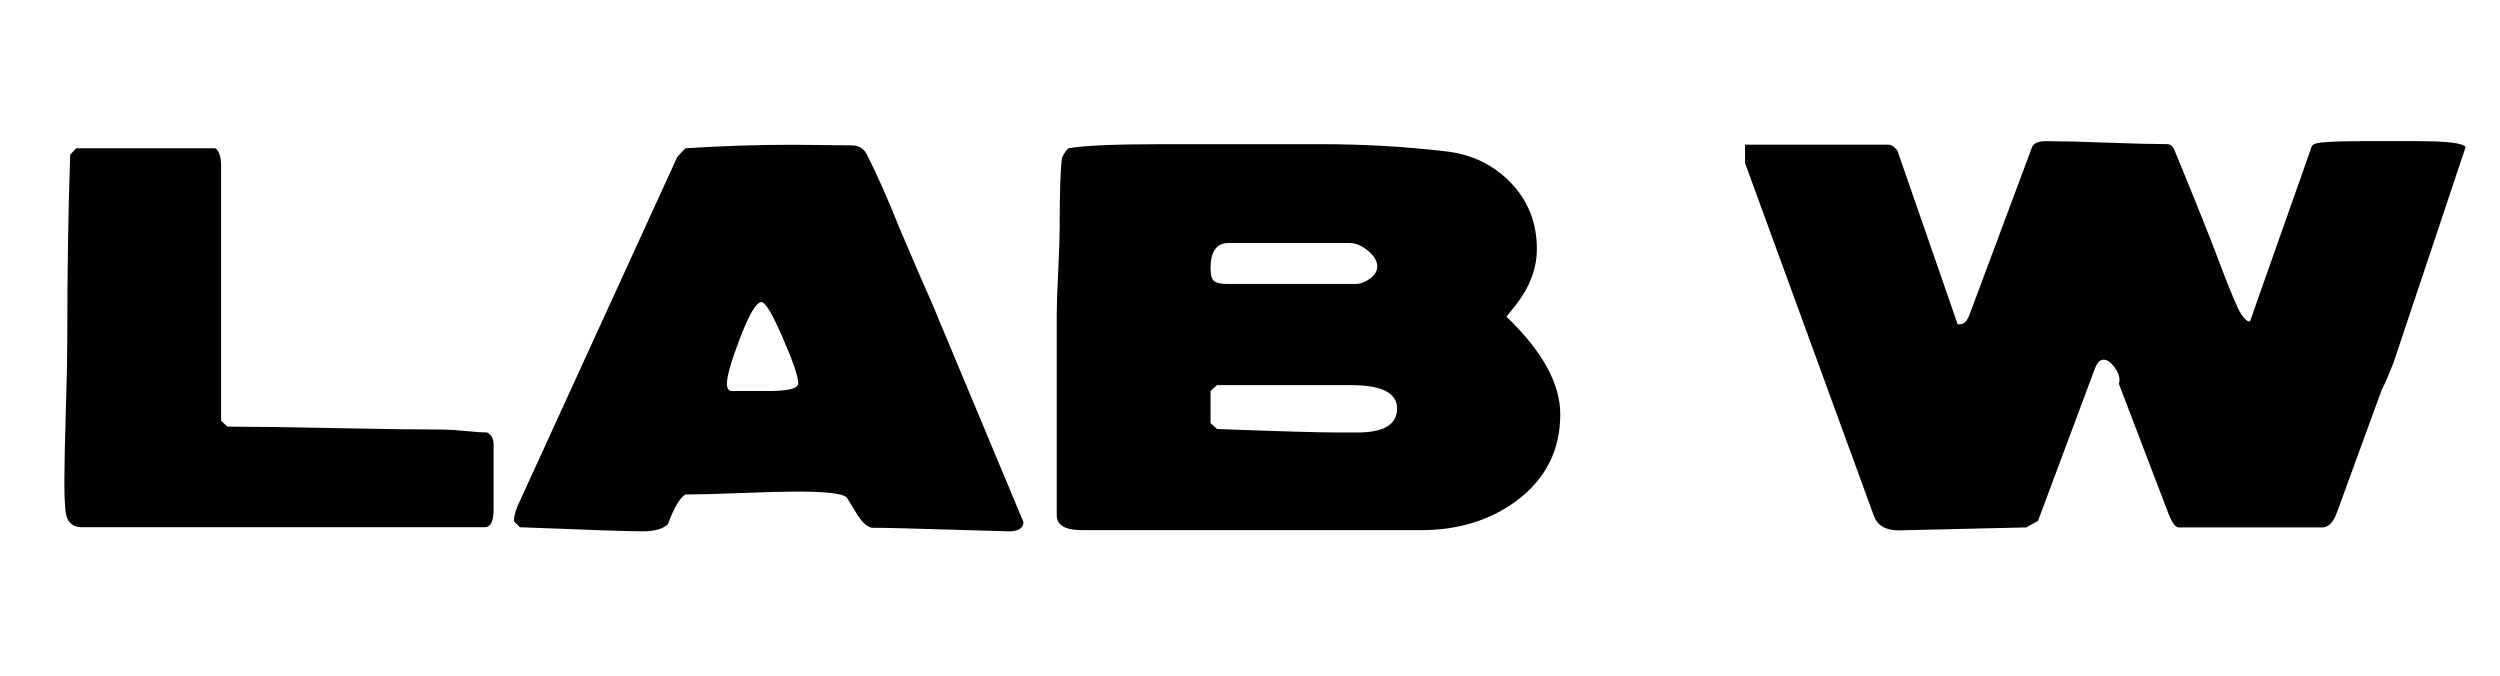
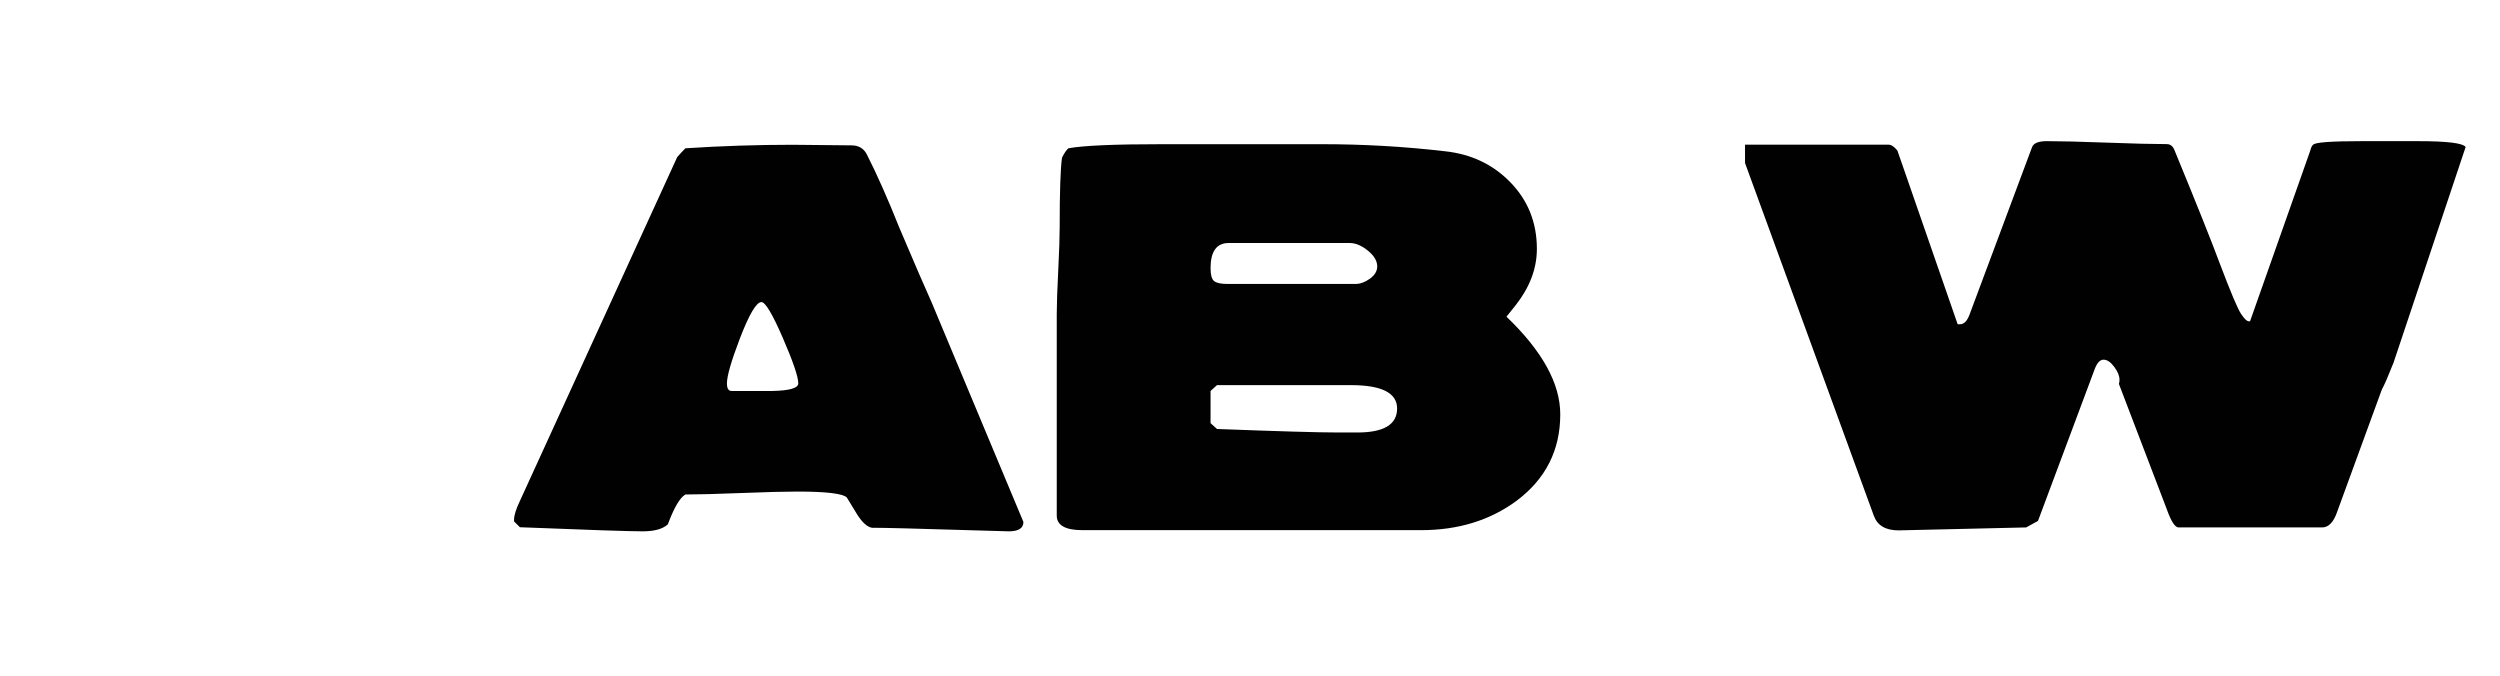
<svg xmlns="http://www.w3.org/2000/svg" id="Layer_1" width="1094.578" height="295.863" version="1.1" viewBox="0 0 1094.578 295.863">
  <defs>
    <style>
      .st0 {
        fill: #010101;
      }
    </style>
  </defs>
-   <path class="st0" d="M29.457,226.997c-.856-1.876-1.28-7.081-1.28-15.619,0-6.997.212-17.411.64-31.237.424-13.826.64-24.152.64-30.981,0-30.381.424-57.522,1.28-81.422l2.56-2.816h60.939c1.704,1.024,2.56,3.673,2.56,7.937v111.379l2.816,2.56c10.41,0,26.116.216,47.112.64,20.996.428,36.782.64,47.368.64,2.216,0,5.461.216,9.73.64,4.265.428,7.425.64,9.474.64,1.876,1.024,2.816,2.732,2.816,5.121v28.677c0,5.121-1.28,7.681-3.841,7.681H35.858c-3.073,0-5.209-1.28-6.401-3.841Z" />
  <path class="st0" d="M225.073,228.277v-.768c0-1.876.852-4.609,2.56-8.193l68.876-150.554c1.192-1.364,2.388-2.644,3.585-3.841,15.875-1.024,31.493-1.536,46.856-1.536l25.86.256c3.073,0,5.289,1.284,6.657,3.849,4.437,8.717,9.218,19.487,14.338,32.31,6.825,16.071,11.522,26.925,14.082,32.566l40.199,96.161c0,2.736-2.136,4.105-6.401,4.105l-45.32-1.3c-6.829-.172-11.694-.26-14.595-.26-2.048-.344-4.185-2.252-6.401-5.717-2.56-4.157-4.097-6.669-4.609-7.533-1.708-1.732-8.962-2.6-21.764-2.6-5.465,0-13.614.216-24.452.64-10.842.428-18.991.64-24.452.64-2.392,1.368-4.953,5.721-7.681,13.058-2.22,2.048-5.889,3.073-11.01,3.073-5.805,0-23.728-.596-53.769-1.792-1.196-1.192-2.048-2.048-2.56-2.56ZM320.321,171.18h4.097c15.703,0,20.311,0,13.826,0,7.509-.168,11.266-1.272,11.266-3.309,0-2.881-2.264-9.534-6.785-19.963-4.525-10.43-7.641-15.647-9.346-15.647-2.22,0-5.377,5.345-9.474,16.027-3.757,9.834-5.633,16.363-5.633,19.583,0,2.208.68,3.309,2.048,3.309Z" />
  <path class="st0" d="M462.68,137.382c0-4.097.212-10.37.64-18.819.424-8.449.64-14.723.64-18.819,0-15.875.34-26.116,1.024-30.725,1.024-2.048,1.96-3.413,2.816-4.097,6.485-1.192,20.227-1.792,41.223-1.792h69.644c18.263,0,36.186,1.024,53.769,3.073,11.606,1.196,21.252,5.761,28.933,13.698,7.681,7.937,11.522,17.627,11.522,29.061,0,8.537-3.073,16.731-9.218,24.58-2.56,3.245-3.929,4.953-4.097,5.121,15.703,15.023,23.556,29.277,23.556,42.759,0,15.707-6.401,28.337-19.203,37.895-11.61,8.537-25.52,12.802-41.735,12.802h-148.25c-7.513,0-11.266-2.132-11.266-6.401v-88.335ZM531.556,123.043c1.024.856,2.985,1.28,5.889,1.28h56.074c2.048,0,4.137-.768,6.273-2.304,2.132-1.536,3.201-3.329,3.201-5.377,0-2.388-1.368-4.693-4.097-6.913-2.732-2.216-5.377-3.329-7.937-3.329h-53.001c-5.293,0-7.937,3.673-7.937,11.01,0,2.905.512,4.781,1.536,5.633ZM532.836,187.822c26.969,1.024,44.636,1.536,53.001,1.536h8.449c11.606,0,17.411-3.497,17.411-10.498,0-6.825-6.745-10.242-20.227-10.242h-58.634l-2.816,2.56v14.082l2.816,2.56Z" />
  <path class="st0" d="M764.028,63.349h62.841c1.204,0,2.497.865,3.879,2.586l26.377,76.029h1.035c1.721,0,3.104-1.381,4.137-4.149l27.413-73.423c.687-1.729,2.844-2.594,6.465-2.594,5.859,0,14.61.219,26.248.651,11.637.433,20.385.647,26.248.647,1.551,0,2.671.865,3.362,2.594,9.826,23.872,16.462,40.475,19.912,49.817,4.655,12.284,7.713,19.548,9.181,21.795,1.462,2.247,2.626,3.37,3.491,3.37h.517l26.378-74.736c.343-1.378.775-2.239,1.293-2.586.86-1.035,8.017-1.552,21.464-1.552h24.309c12.93,0,19.913.865,20.947,2.586l-31.549,94.39c-2.243,5.69-3.968,9.657-5.172,11.896l-19.654,53.789c-1.551,4.312-3.71,6.465-6.465,6.465h-62.841c-1.551,0-3.277-2.671-5.172-8.017l-20.947-54.823c.17-.518.258-1.12.258-1.811,0-1.721-.775-3.621-2.328-5.689-1.551-2.069-3.103-3.104-4.654-3.104s-2.844,1.382-3.879,4.138l-24.826,66.461-5.172,2.844c-31.723.691-50.343,1.124-55.859,1.293-5.689,0-9.31-2.153-10.861-6.465l-56.376-154.386v-8.017Z" />
</svg>